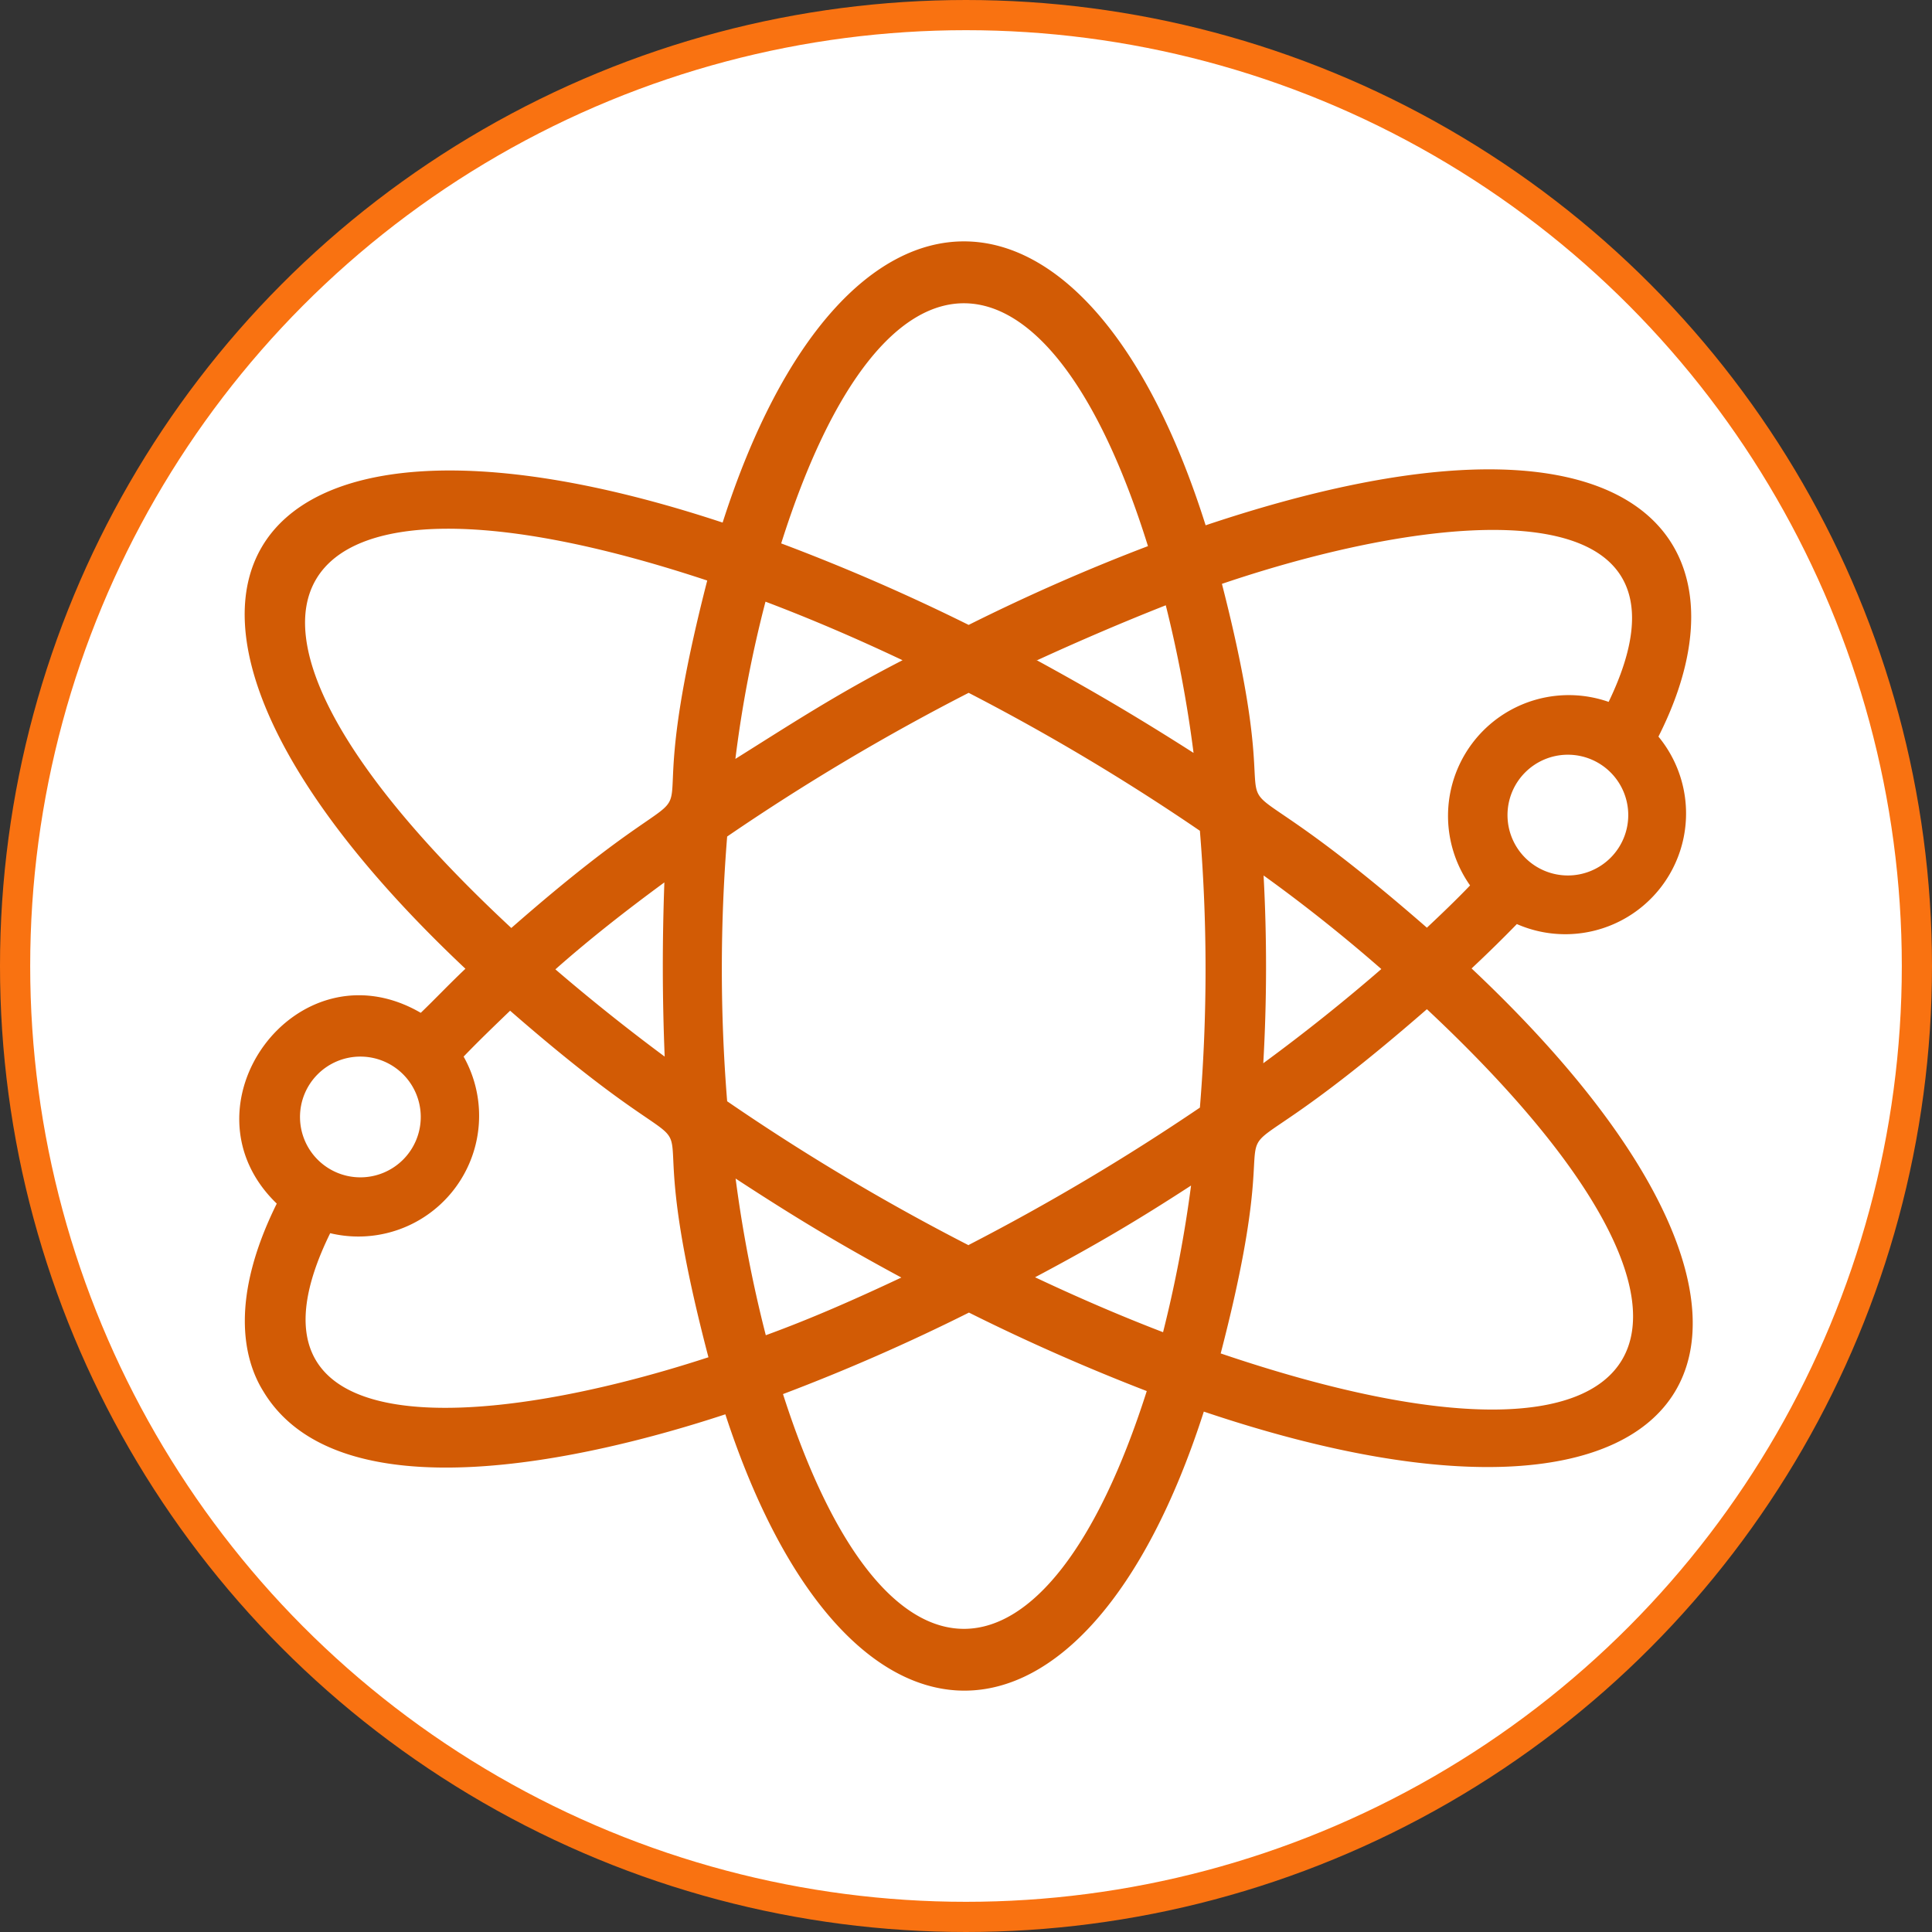
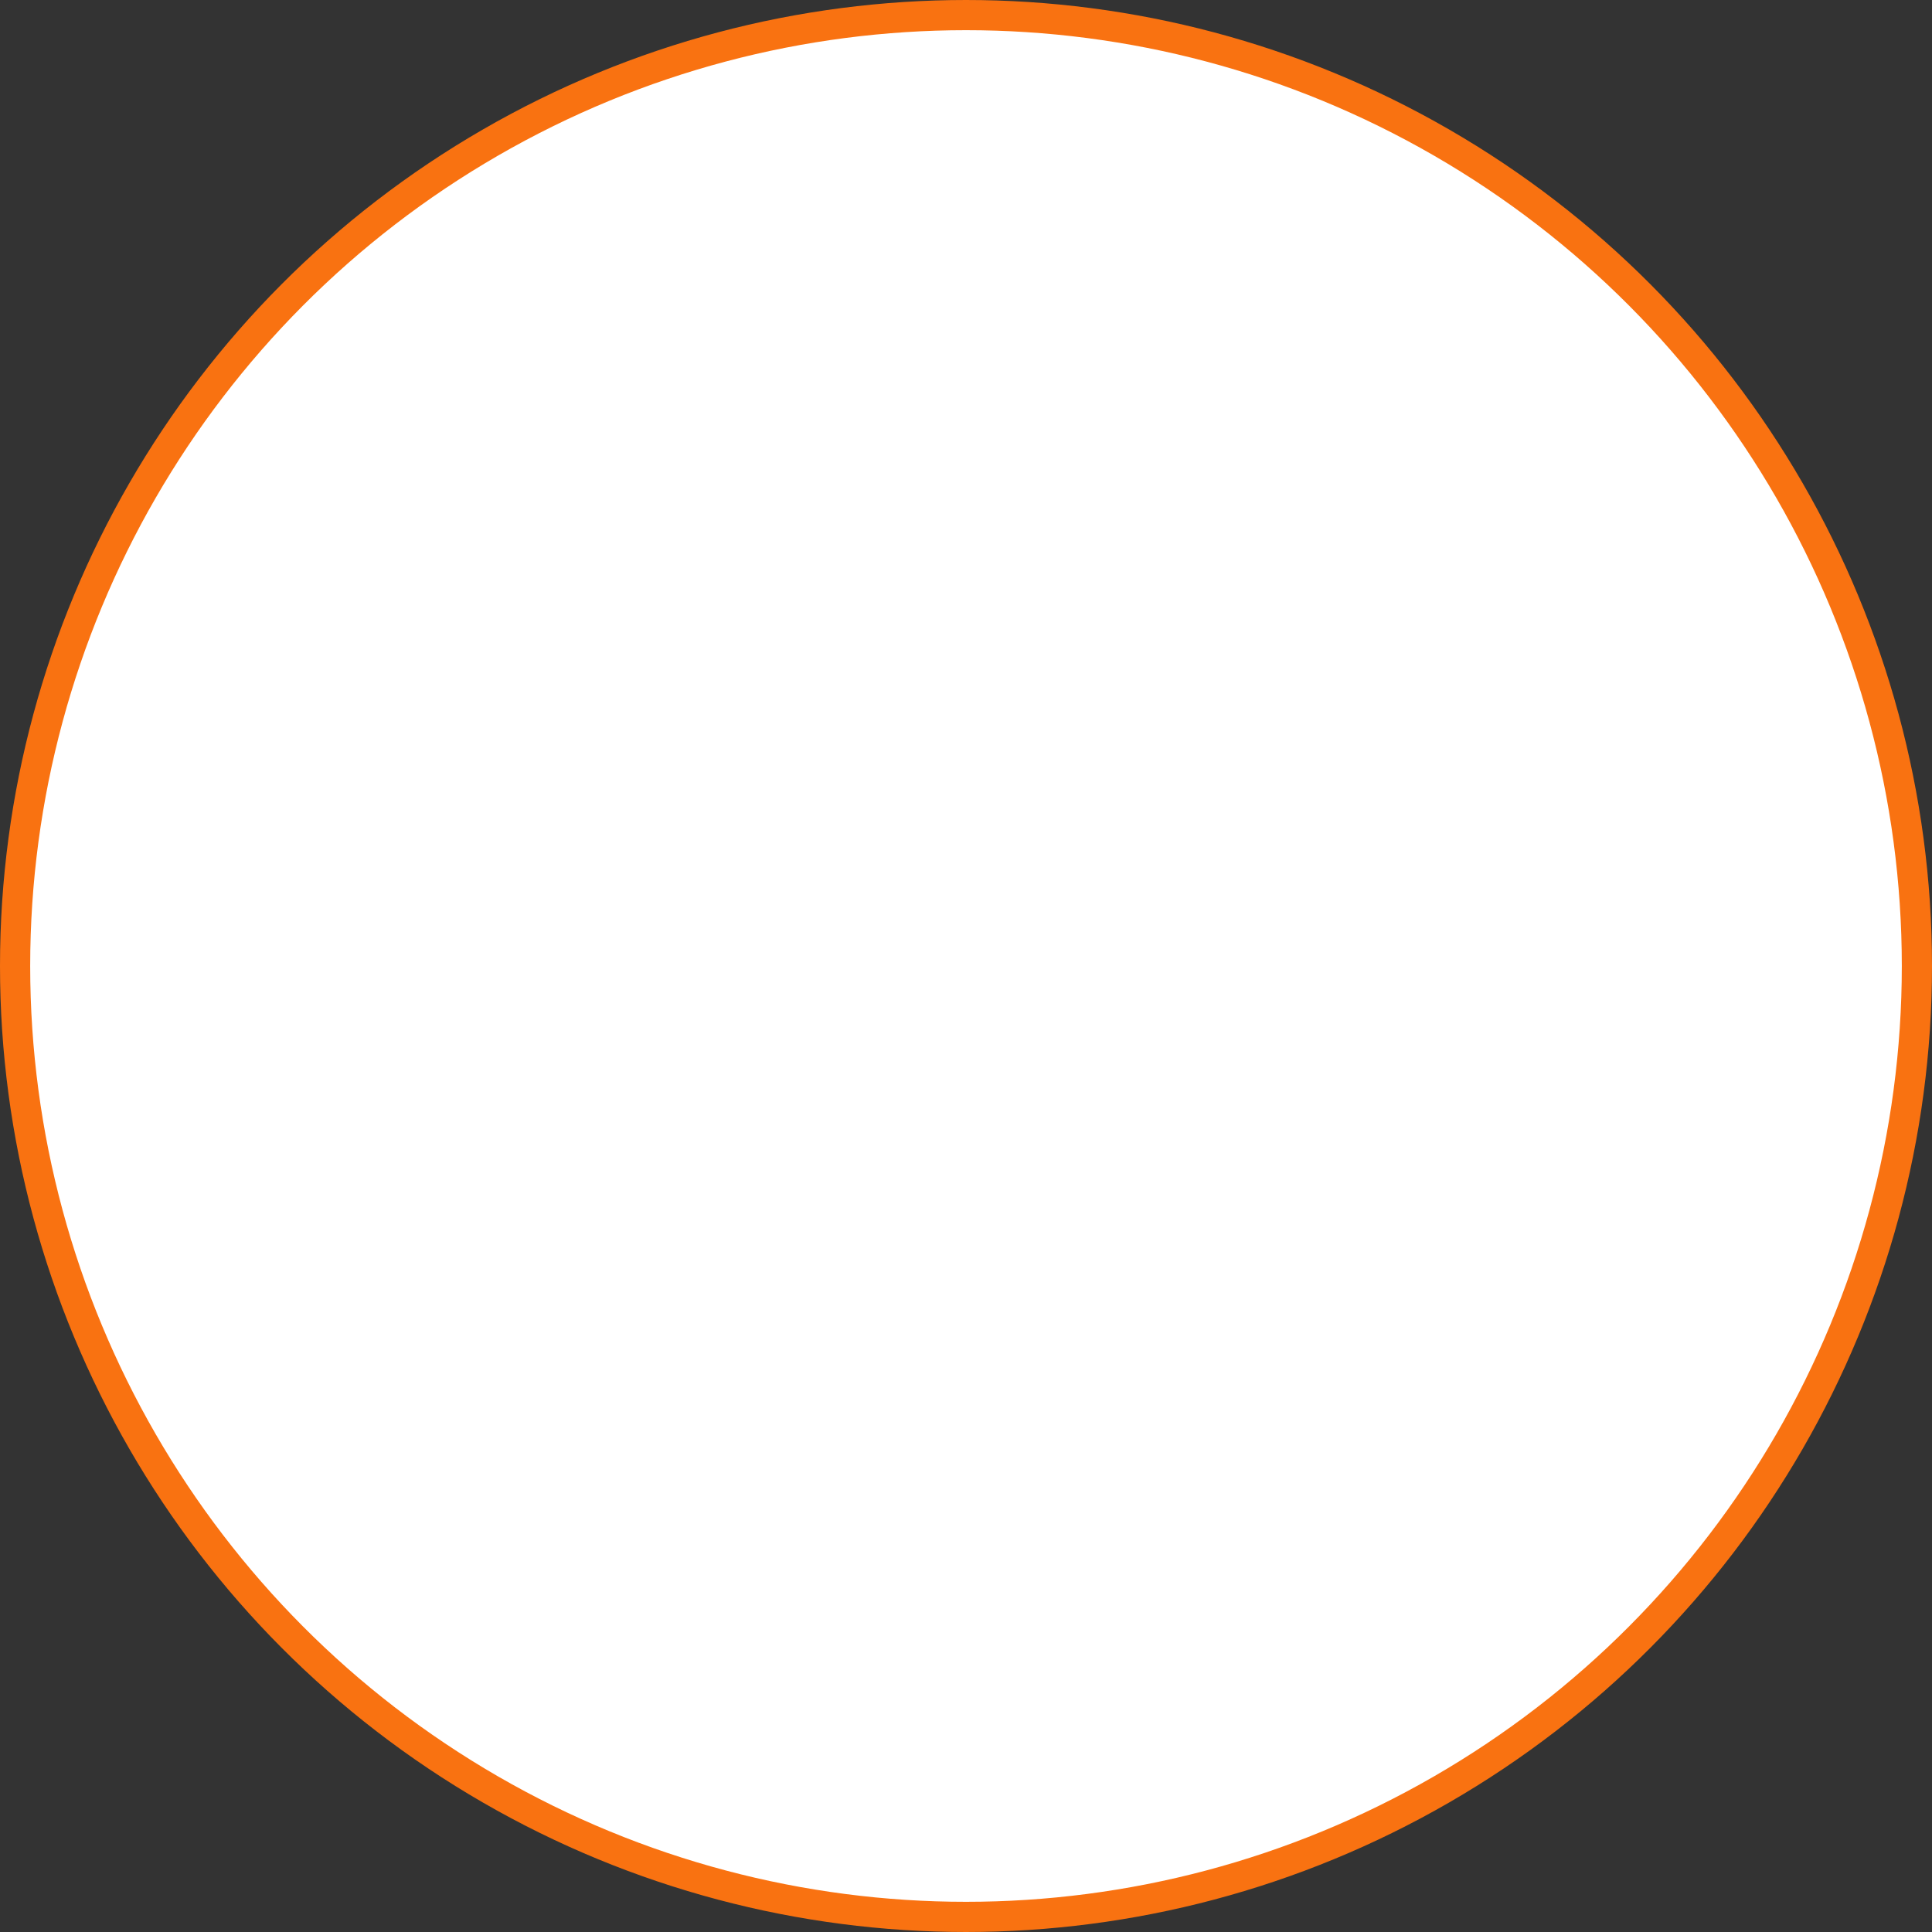
<svg xmlns="http://www.w3.org/2000/svg" xmlns:ns1="http://sodipodi.sourceforge.net/DTD/sodipodi-0.dtd" xmlns:ns2="http://www.inkscape.org/namespaces/inkscape" width="64" height="64" viewBox="0 0 64 64" fill="none" version="1.1" id="svg7" xml:space="preserve" ns1:docname="school-of- 3.svg" ns2:version="1.3.2 (091e20e, 2023-11-25, custom)">
  <rect x="0" y="0" width="64" height="64" fill="#333333" stroke="none" />
  <ns1:namedview id="namedview1" pagecolor="#ffffff" bordercolor="#000000" borderopacity="0.25" ns2:showpageshadow="2" ns2:pageopacity="0.0" ns2:pagecheckerboard="0" ns2:deskcolor="#d1d1d1" ns2:zoom="8.140625" ns2:cx="32" ns2:cy="32" ns2:window-width="1600" ns2:window-height="829" ns2:window-x="2152" ns2:window-y="617" ns2:window-maximized="1" ns2:current-layer="svg7" />
  <defs id="defs7" />
  <circle cx="32" cy="32" r="31.5" fill="#ffffff" stroke="#f97211" id="circle1" />
-   <path d="m 48.748,32.081 q 0.78,-0.73 1.5,-1.47 a 4,4 0 0 0 4.69,-6.21 c 3.3,-6.52 -0.71,-11.79 -15,-7 -3.94,-12.49 -12,-12.56 -16,-0.09 -16.43,-5.43 -21.42,2.63 -8.52,14.78 -0.52,0.49 -1,1 -1.48,1.46 -4.1,-2.38 -8.11,3.1 -4.77,6.32 -1.55,3.13 -1.12,5.13 -0.45,6.21 2.49,4.16 10.7,2.29 15.31,0.77 4,12.24 11.9,12.2 15.85,-0.09 16.79,5.66 21.84,-2.47 8.87,-14.68 z m 3.19,-3.08 a 2,2 0 1 1 2,-2 2,2 0 0 1 -2,2 z m 1.35,-5.75 a 4,4 0 0 0 -4.59,6.08 c -0.45,0.47 -0.93,0.93 -1.43,1.4 -8.66,-7.55 -4,-0.52 -6.79,-11.39 7.52,-2.55 16.26,-3.24 12.81,3.91 z m -21.2,18 a 73,73 0 0 1 -8,-4.77 54.64,54.64 0 0 1 0,-8.77 73.7,73.7 0 0 1 8,-4.76 72.77,72.77 0 0 1 7.66,4.57 56.13,56.13 0 0 1 0,9.17 74.45,74.45 0 0 1 -7.66,4.55 z m 7.37,-2 a 42.36,42.36 0 0 1 -0.93,4.88 c -1.38,-0.53 -2.8,-1.14 -4.24,-1.82 2.07,-1.1 3.43,-1.91 5.17,-3.04 z m -9.58,3.06 c -1.53,0.72 -3,1.37 -4.51,1.92 a 43.66,43.66 0 0 1 -1,-5.19 c 2.02,1.32 3.49,2.2 5.51,3.29 z m -7.86,-7.31 c -1.28,-0.95 -2.49,-1.92 -3.62,-2.89 1.13,-1 2.33,-1.94 3.61,-2.88 -0.07,1.95 -0.07,3.77 0.01,5.77 z m 2.34,-9.84 a 40.31,40.31 0 0 1 1,-5.23 c 1.48,0.56 3,1.21 4.54,1.94 -2.2,1.13 -3.72,2.13 -5.54,3.27 z m 10,-3.29 q 2.18,-1 4.26,-1.82 a 42.2,42.2 0 0 1 0.92,4.89 c -1.94,-1.24 -3.47,-2.13 -5.23,-3.09 z m 7.5,7.13 c 1.39,1 2.7,2.05 3.9,3.1 -1.21,1.05 -2.52,2.1 -3.91,3.12 a 56.15,56.15 0 0 0 0.01,-6.22 z m -3.83,-10.91 c -1.92,0.73 -3.92,1.6 -5.94,2.61 a 66.92,66.92 0 0 0 -6.21,-2.7 c 3.42,-10.82 8.87,-10.42 12.15,0.09 z m -14.6,1.14 c -2.9,11.29 1.79,4.25 -6.49,11.51 C 5.388,20.001 9.098,14.481 23.428,19.231 Z m -11.49,15.77 a 2,2 0 1 1 -2,2 2,2 0 0 1 2,-2 z m -1,5.85 a 4,4 0 0 0 4.42,-5.85 c 0.49,-0.51 1,-1 1.54,-1.52 8.36,7.29 3.62,0.22 6.57,11.48 -7.53,2.46 -16.04,3.04 -12.53,-4.11 z m 15,5.33 a 65.72,65.72 0 0 0 6.16,-2.7 c 2,1 4,1.87 5.89,2.6 -3.3,10.35 -8.68,10.62 -12.05,0.1 z m 14.5,-1.35 c 2.83,-10.89 -1.86,-3.83 6.83,-11.4 11.4,10.67 8.13,16.48 -6.84,11.4 z" fill="#fa7743" class="color000000 svgShape" id="path1" style="fill:#d25b05;fill-opacity:1" />
</svg>